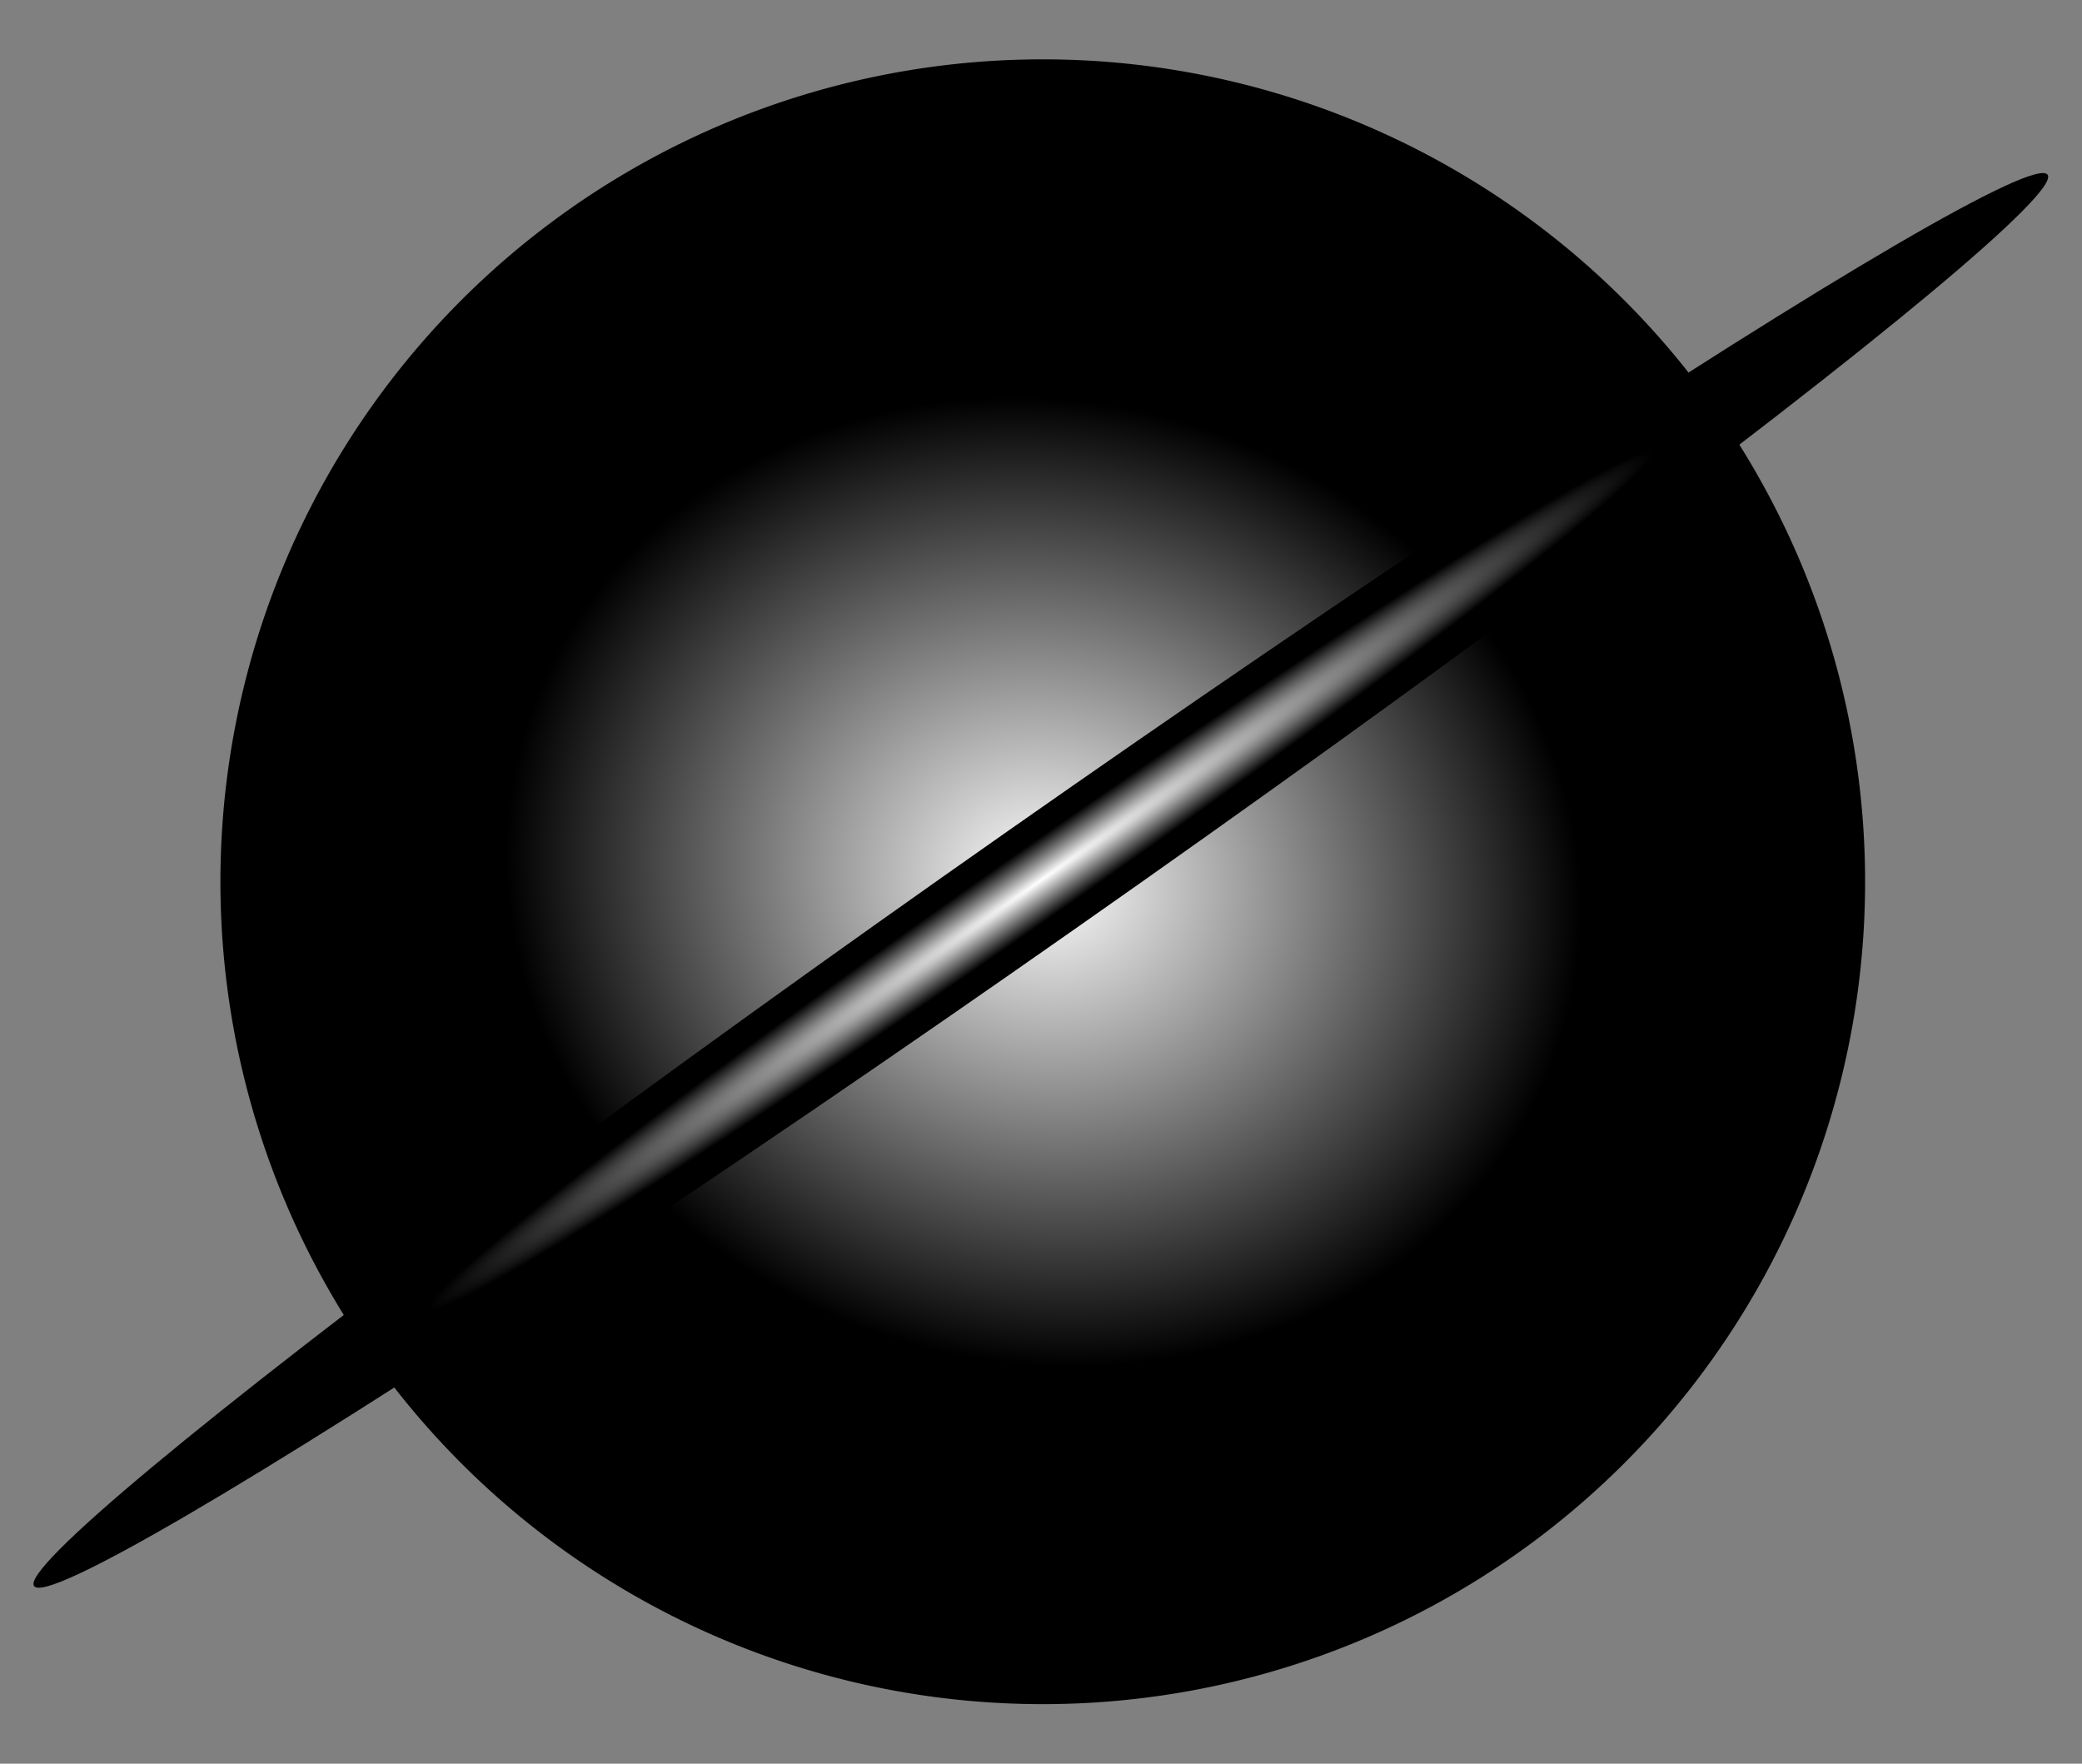
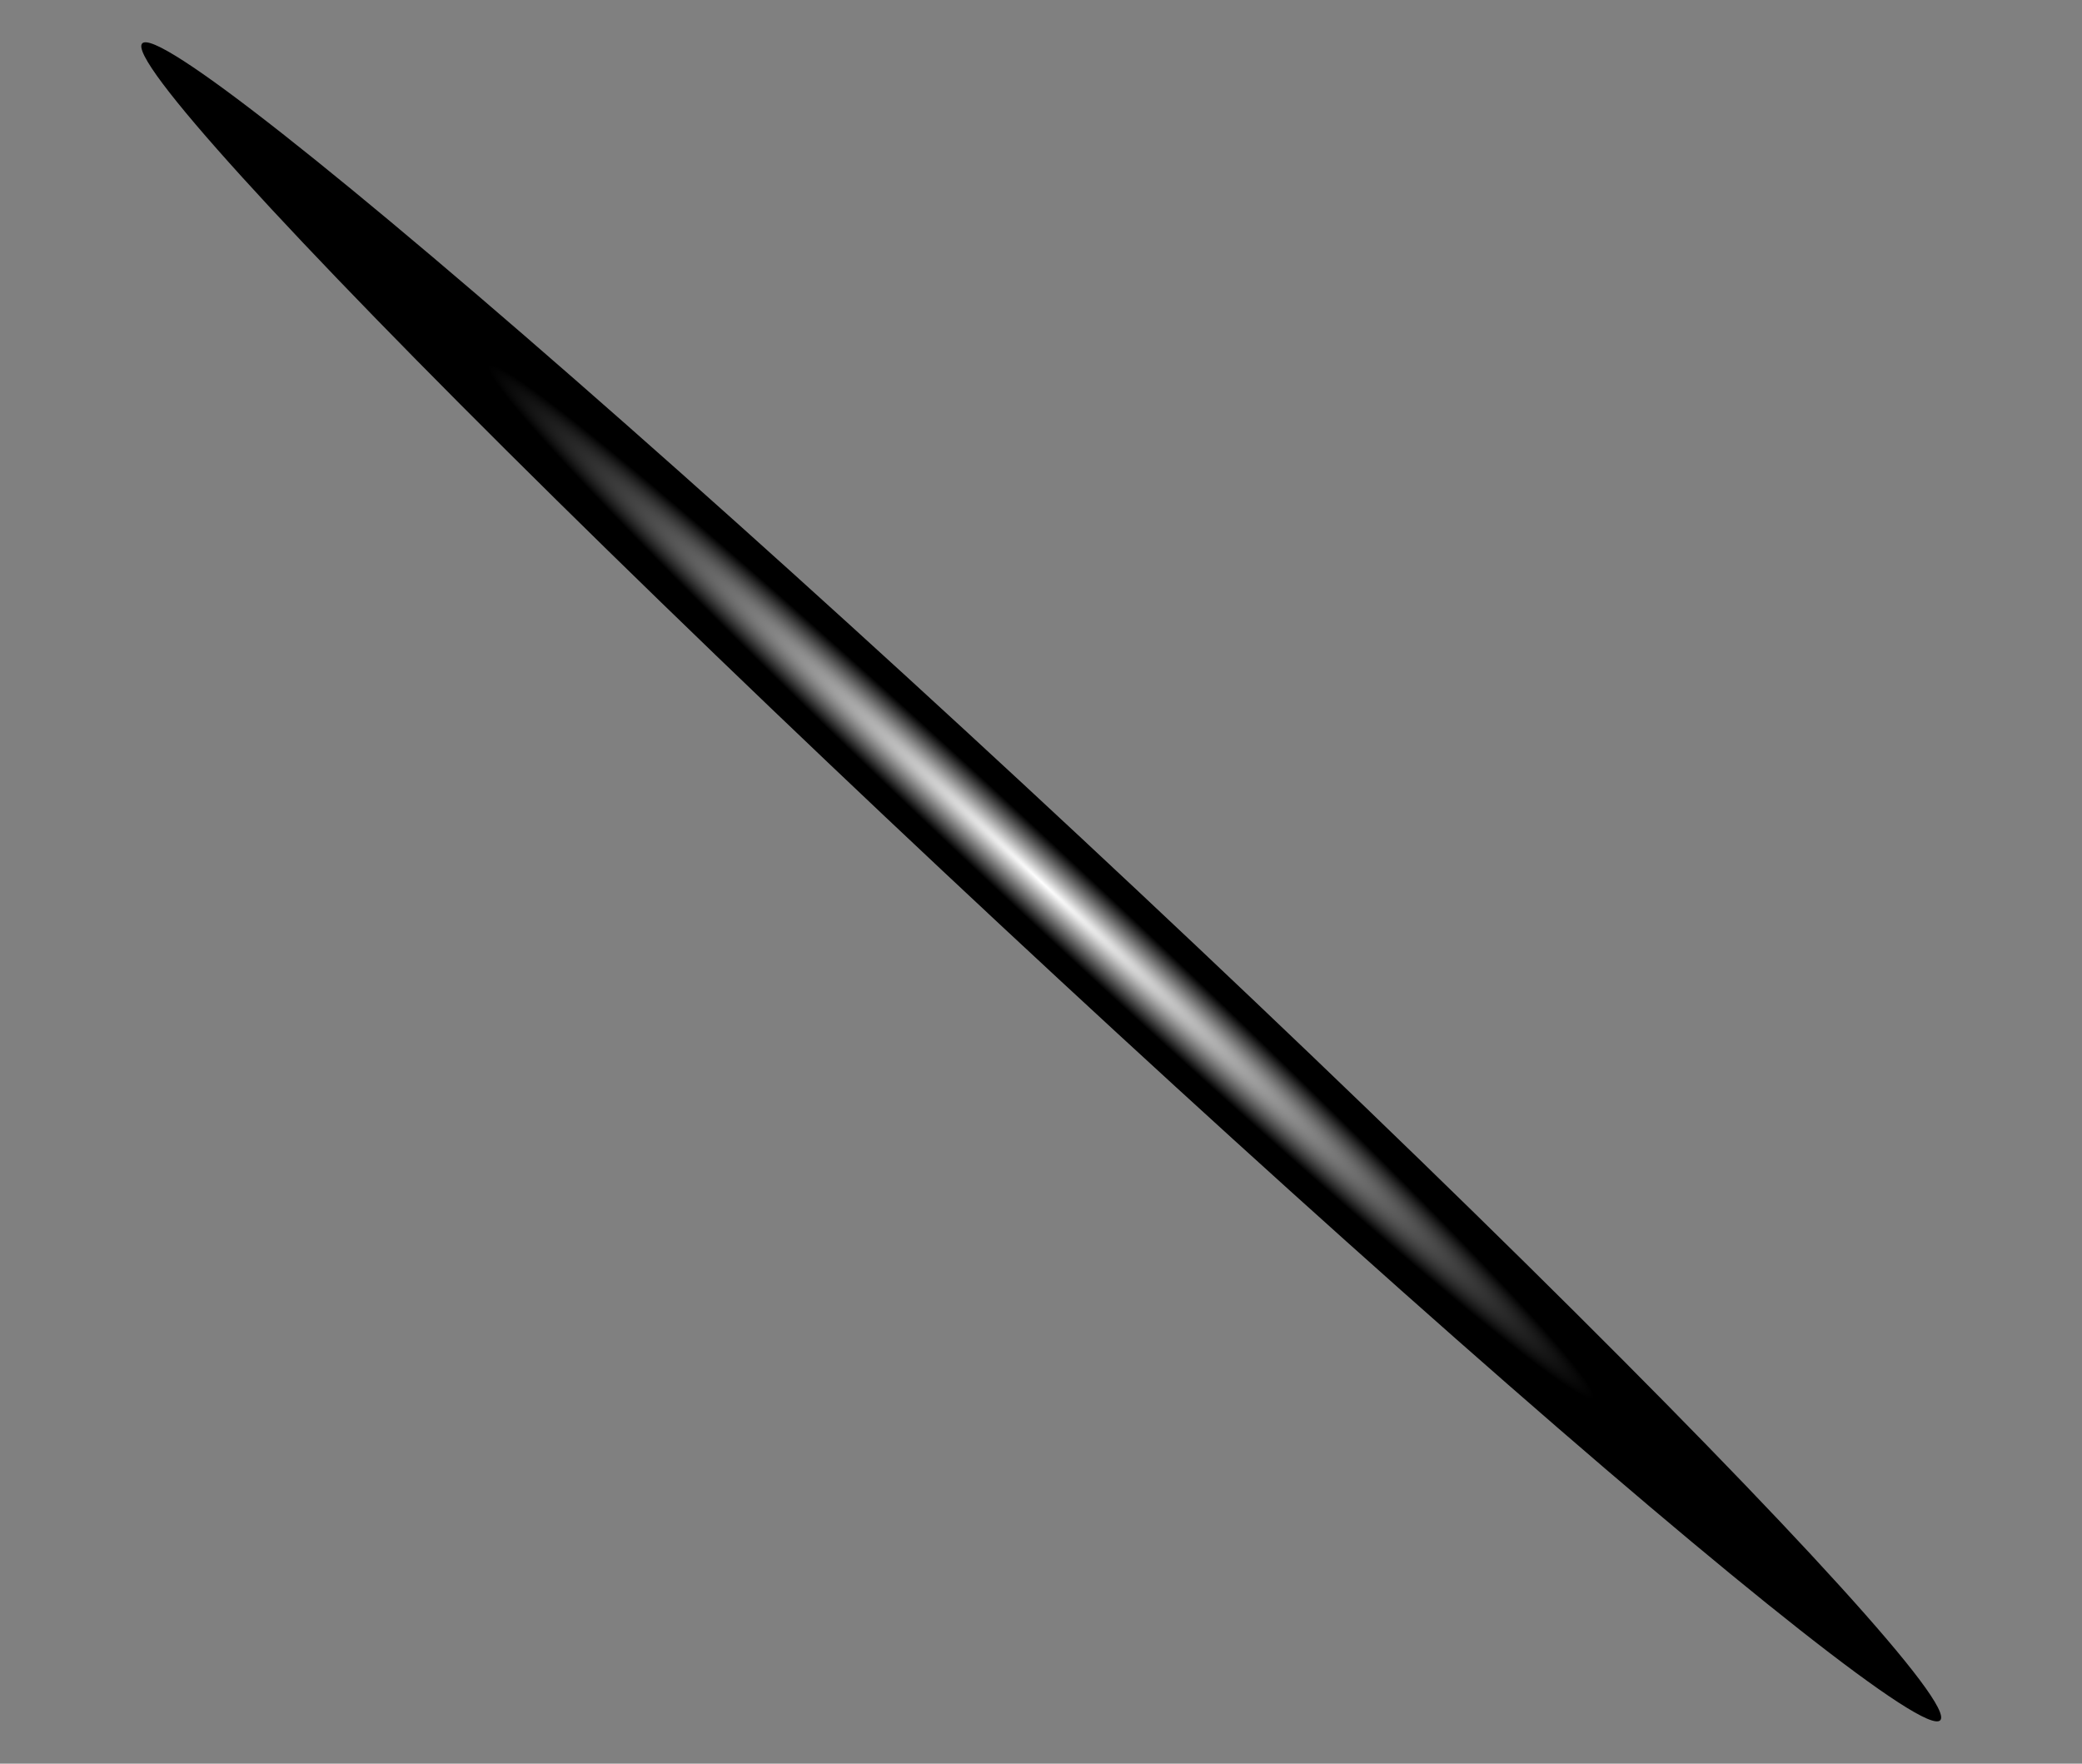
<svg xmlns="http://www.w3.org/2000/svg" xmlns:xlink="http://www.w3.org/1999/xlink" width="116.389" height="98.585" viewBox="0 0 116.389 98.585">
  <rect x="0" y="0" width="116.389" height="98.585" fill="#808080" stroke="none" />
  <defs>
    <radialGradient id="a" cx="0.5" cy="0.5" r="0.327" gradientTransform="matrix(0.972, 0.235, -0.211, 0.873, 0.12, -0.054)" gradientUnits="objectBoundingBox">
      <stop offset="0" stop-color="#fff" />
      <stop offset="1" />
    </radialGradient>
    <radialGradient id="b" r="0.304" gradientTransform="matrix(1, 0, 0, 1, 0, 0)" xlink:href="#a" />
  </defs>
  <g transform="translate(-692 -289.985)">
-     <path d="M45.971,0A45.971,45.971,0,1,1,0,45.971,45.971,45.971,0,0,1,45.971,0Z" transform="translate(704.322 293.302)" fill="url(#a)" style="mix-blend-mode:color-dodge;isolation:isolate" />
-     <ellipse cx="68.719" cy="3.317" rx="68.719" ry="3.317" transform="matrix(0.819, -0.574, 0.574, 0.819, 692, 375.926)" fill="url(#b)" style="mix-blend-mode:color-dodge;isolation:isolate" />
    <ellipse cx="68.719" cy="3.318" rx="68.719" ry="3.318" transform="translate(702.212 289.985) rotate(43)" fill="url(#b)" style="mix-blend-mode:color-dodge;isolation:isolate" />
  </g>
</svg>